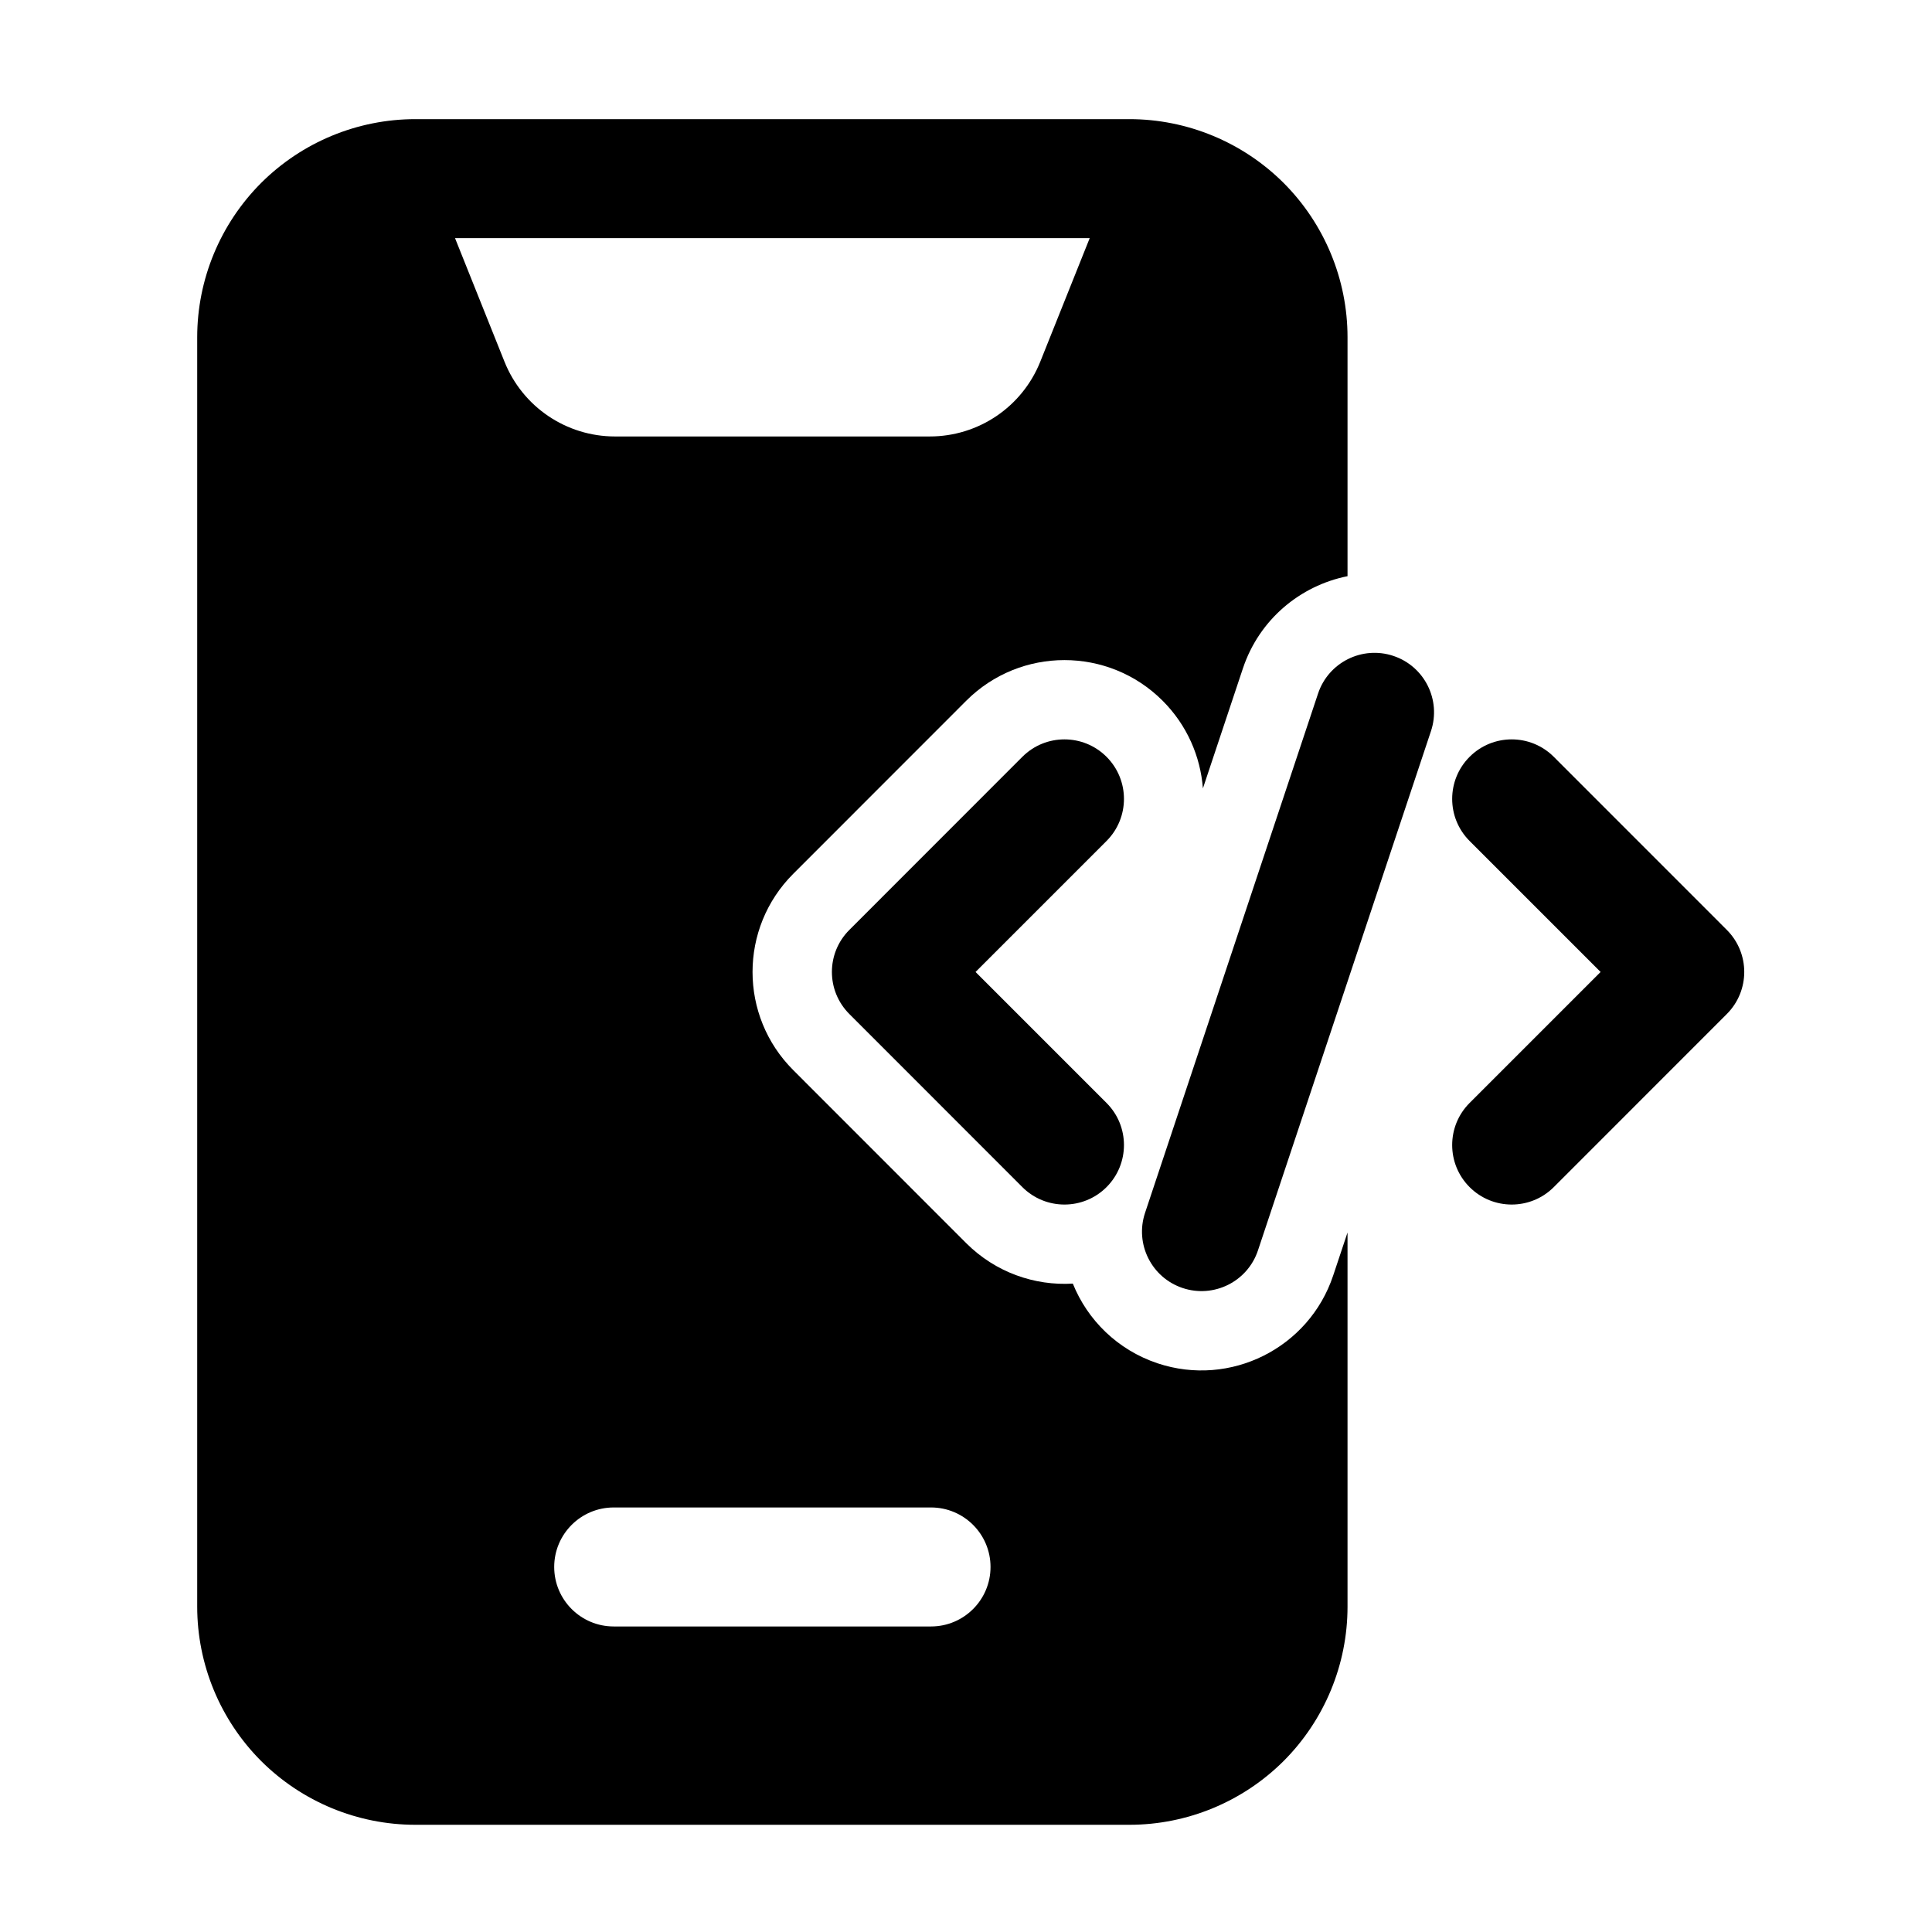
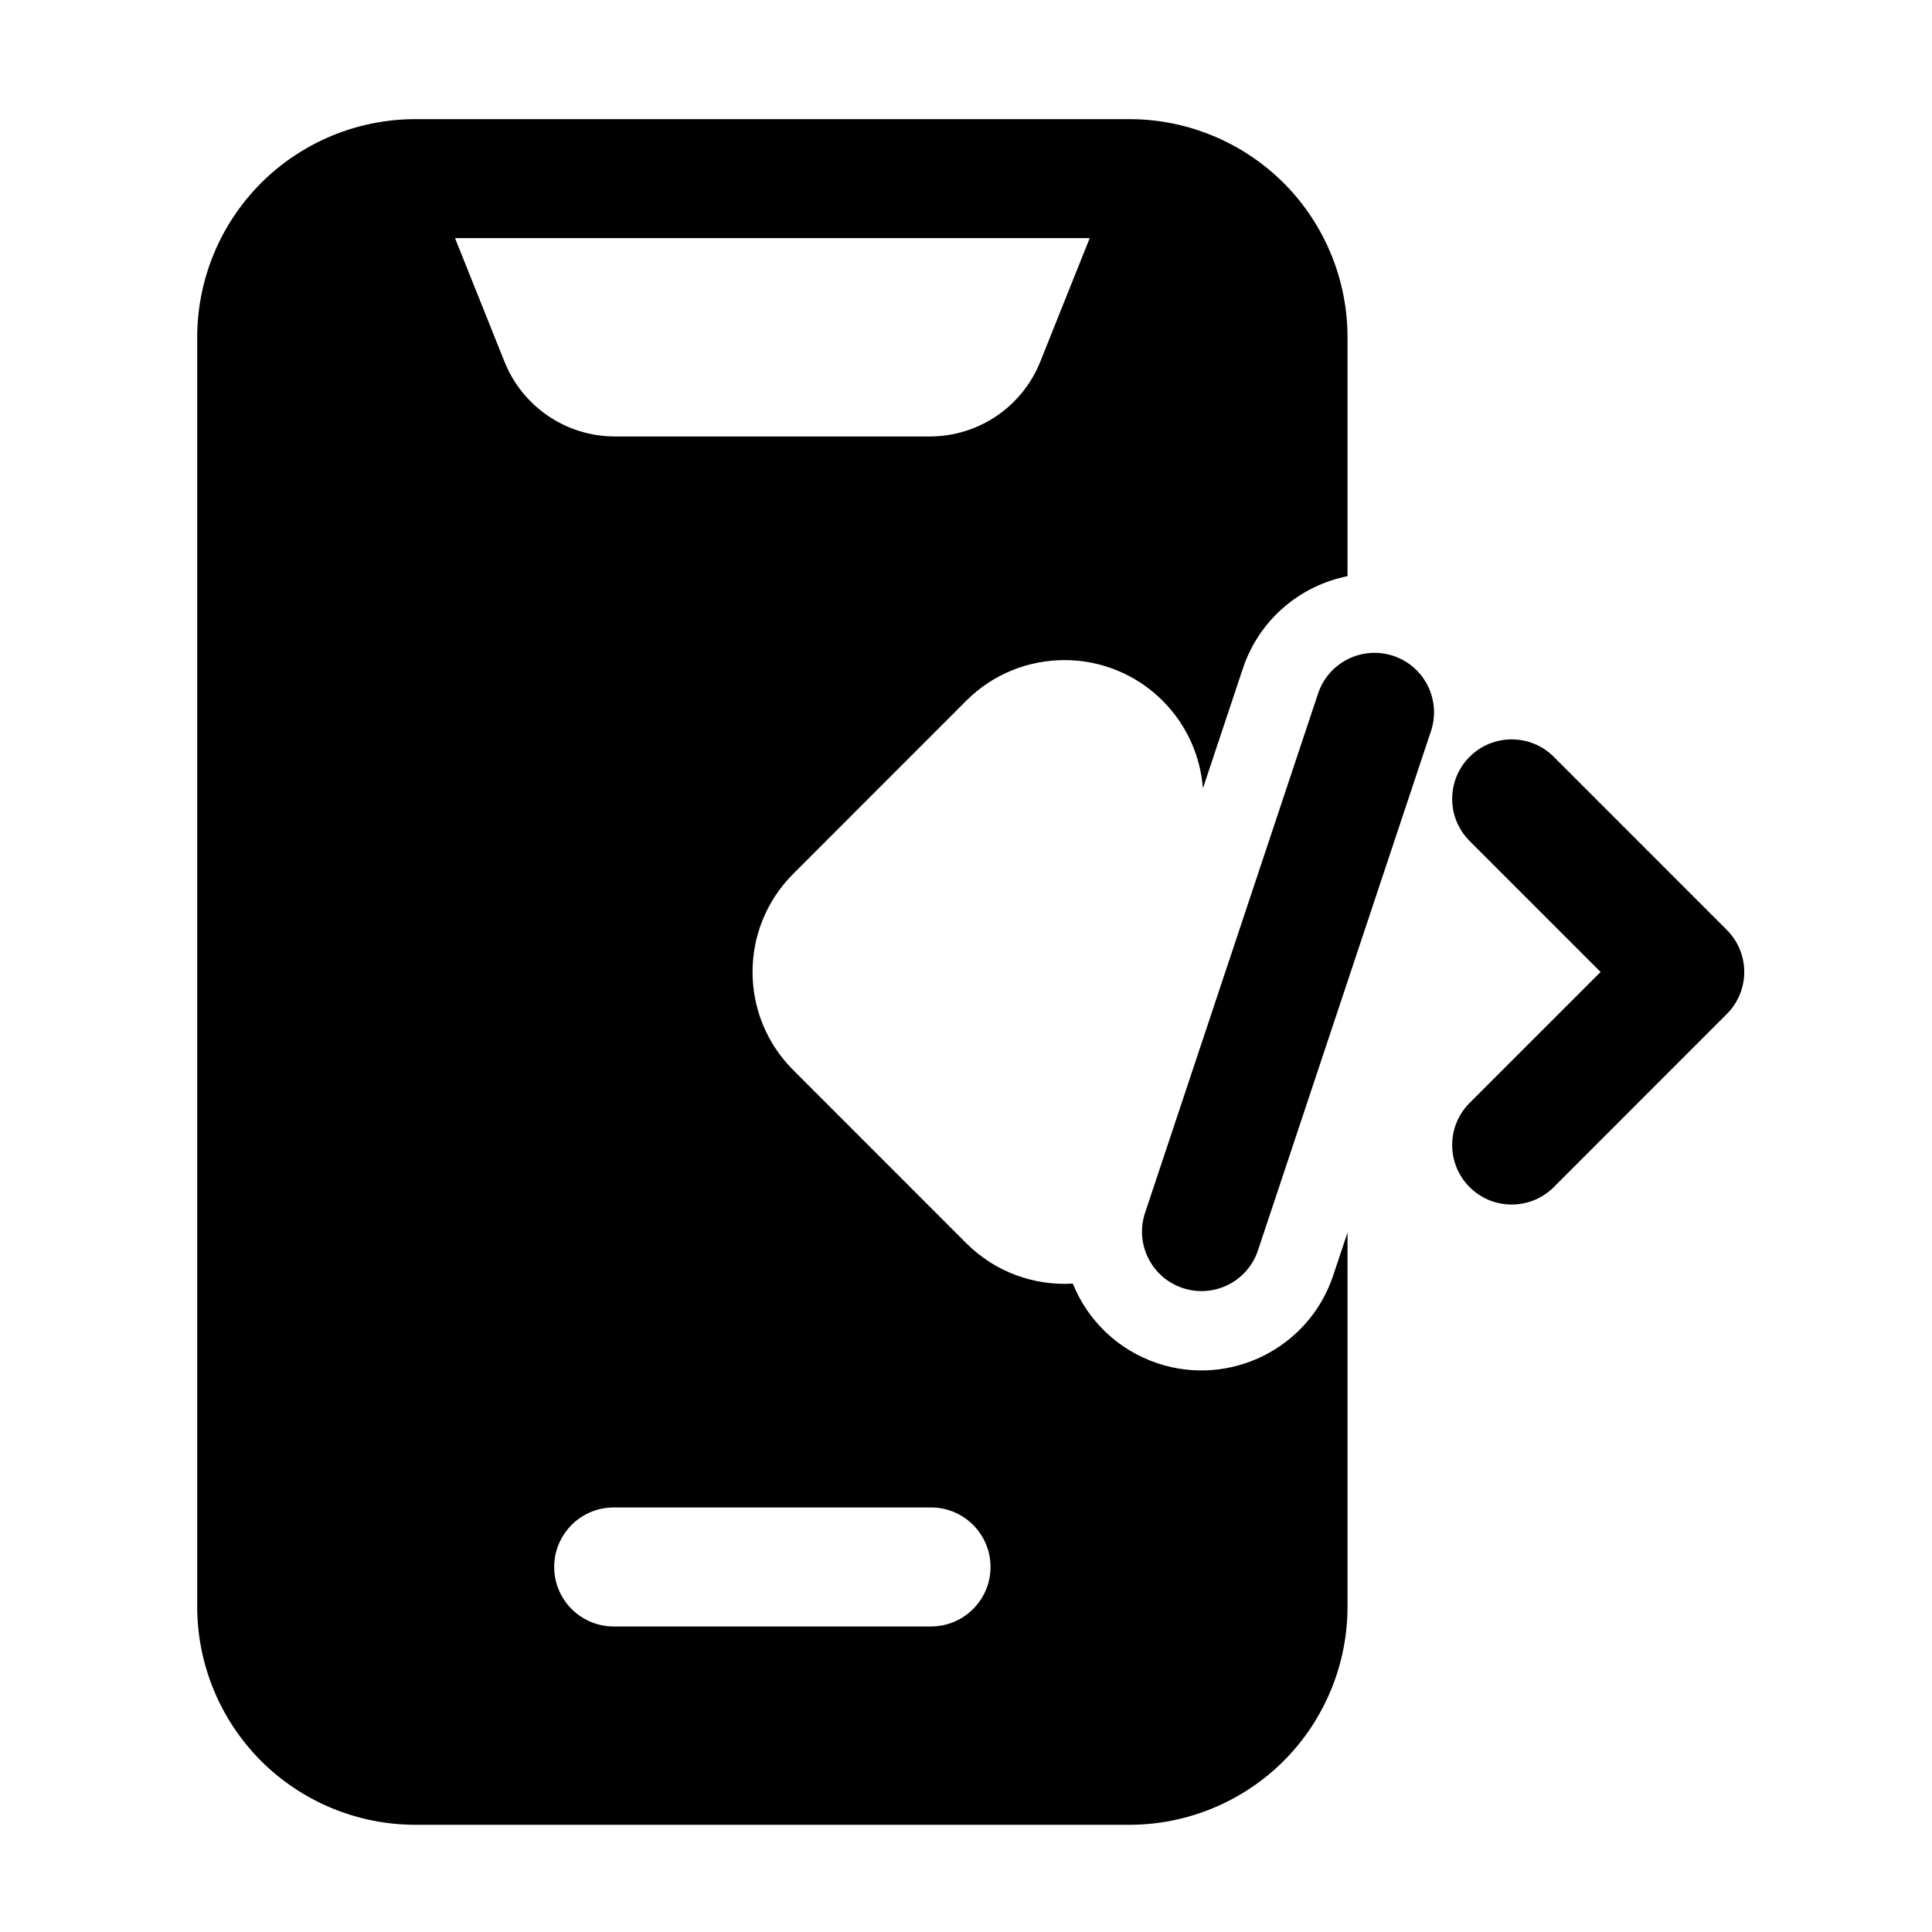
<svg xmlns="http://www.w3.org/2000/svg" width="69" height="69" viewBox="0 0 69 69" fill="none">
  <path fill-rule="evenodd" clip-rule="evenodd" d="M47.074 24.768L40.895 43.315C40.524 44.426 41.124 45.63 42.238 46.001C43.351 46.372 44.556 45.772 44.927 44.658L51.106 26.111C51.477 25 50.877 23.796 49.763 23.425C48.65 23.054 47.446 23.655 47.074 24.768Z" fill="black" />
  <path fill-rule="evenodd" clip-rule="evenodd" d="M52.486 30.035L57.164 34.713L52.486 39.391C51.656 40.221 51.656 41.567 52.486 42.397C53.316 43.227 54.662 43.227 55.492 42.397L61.672 36.215C62.502 35.384 62.502 34.041 61.672 33.211L55.492 27.029C54.662 26.199 53.316 26.199 52.486 27.029C51.656 27.859 51.656 29.205 52.486 30.035Z" fill="black" />
-   <path fill-rule="evenodd" clip-rule="evenodd" d="M36.513 27.029L30.334 33.211C29.503 34.041 29.503 35.384 30.334 36.215L36.513 42.397C37.343 43.227 38.689 43.227 39.519 42.397C40.349 41.567 40.349 40.221 39.519 39.391L34.841 34.713L39.519 30.035C40.349 29.205 40.349 27.859 39.519 27.029C38.689 26.199 37.343 26.199 36.513 27.029Z" fill="black" />
  <path fill-rule="evenodd" clip-rule="evenodd" d="M48.126 44.018L47.614 45.553C46.749 48.149 43.939 49.554 41.343 48.69C39.91 48.211 38.839 47.143 38.315 45.843C36.949 45.925 35.555 45.443 34.509 44.4L28.33 38.218C26.392 36.283 26.392 33.144 28.33 31.208L34.509 25.026C36.444 23.091 39.587 23.091 41.522 25.026C42.395 25.899 42.873 27.015 42.961 28.157L44.389 23.873C44.973 22.122 46.438 20.915 48.126 20.578V12.046C48.126 9.981 47.305 7.998 45.846 6.536C44.383 5.077 42.4 4.255 40.335 4.255C33.41 4.255 21.759 4.255 14.835 4.255C12.769 4.255 10.786 5.077 9.324 6.536C7.865 7.998 7.043 9.981 7.043 12.046V57.38C7.043 59.445 7.865 61.429 9.324 62.891C10.786 64.35 12.769 65.171 14.835 65.171H40.335C42.4 65.171 44.383 64.35 45.846 62.891C47.305 61.429 48.126 59.445 48.126 57.38V44.018ZM21.918 58.088H33.251C34.424 58.088 35.376 57.136 35.376 55.963C35.376 54.79 34.424 53.838 33.251 53.838H21.918C20.745 53.838 19.793 54.79 19.793 55.963C19.793 57.136 20.745 58.088 21.918 58.088ZM38.918 8.505H16.251L18.017 12.916C18.663 14.531 20.224 15.588 21.963 15.588H33.206C34.946 15.588 36.507 14.531 37.153 12.916L38.918 8.505Z" fill="black" />
</svg>